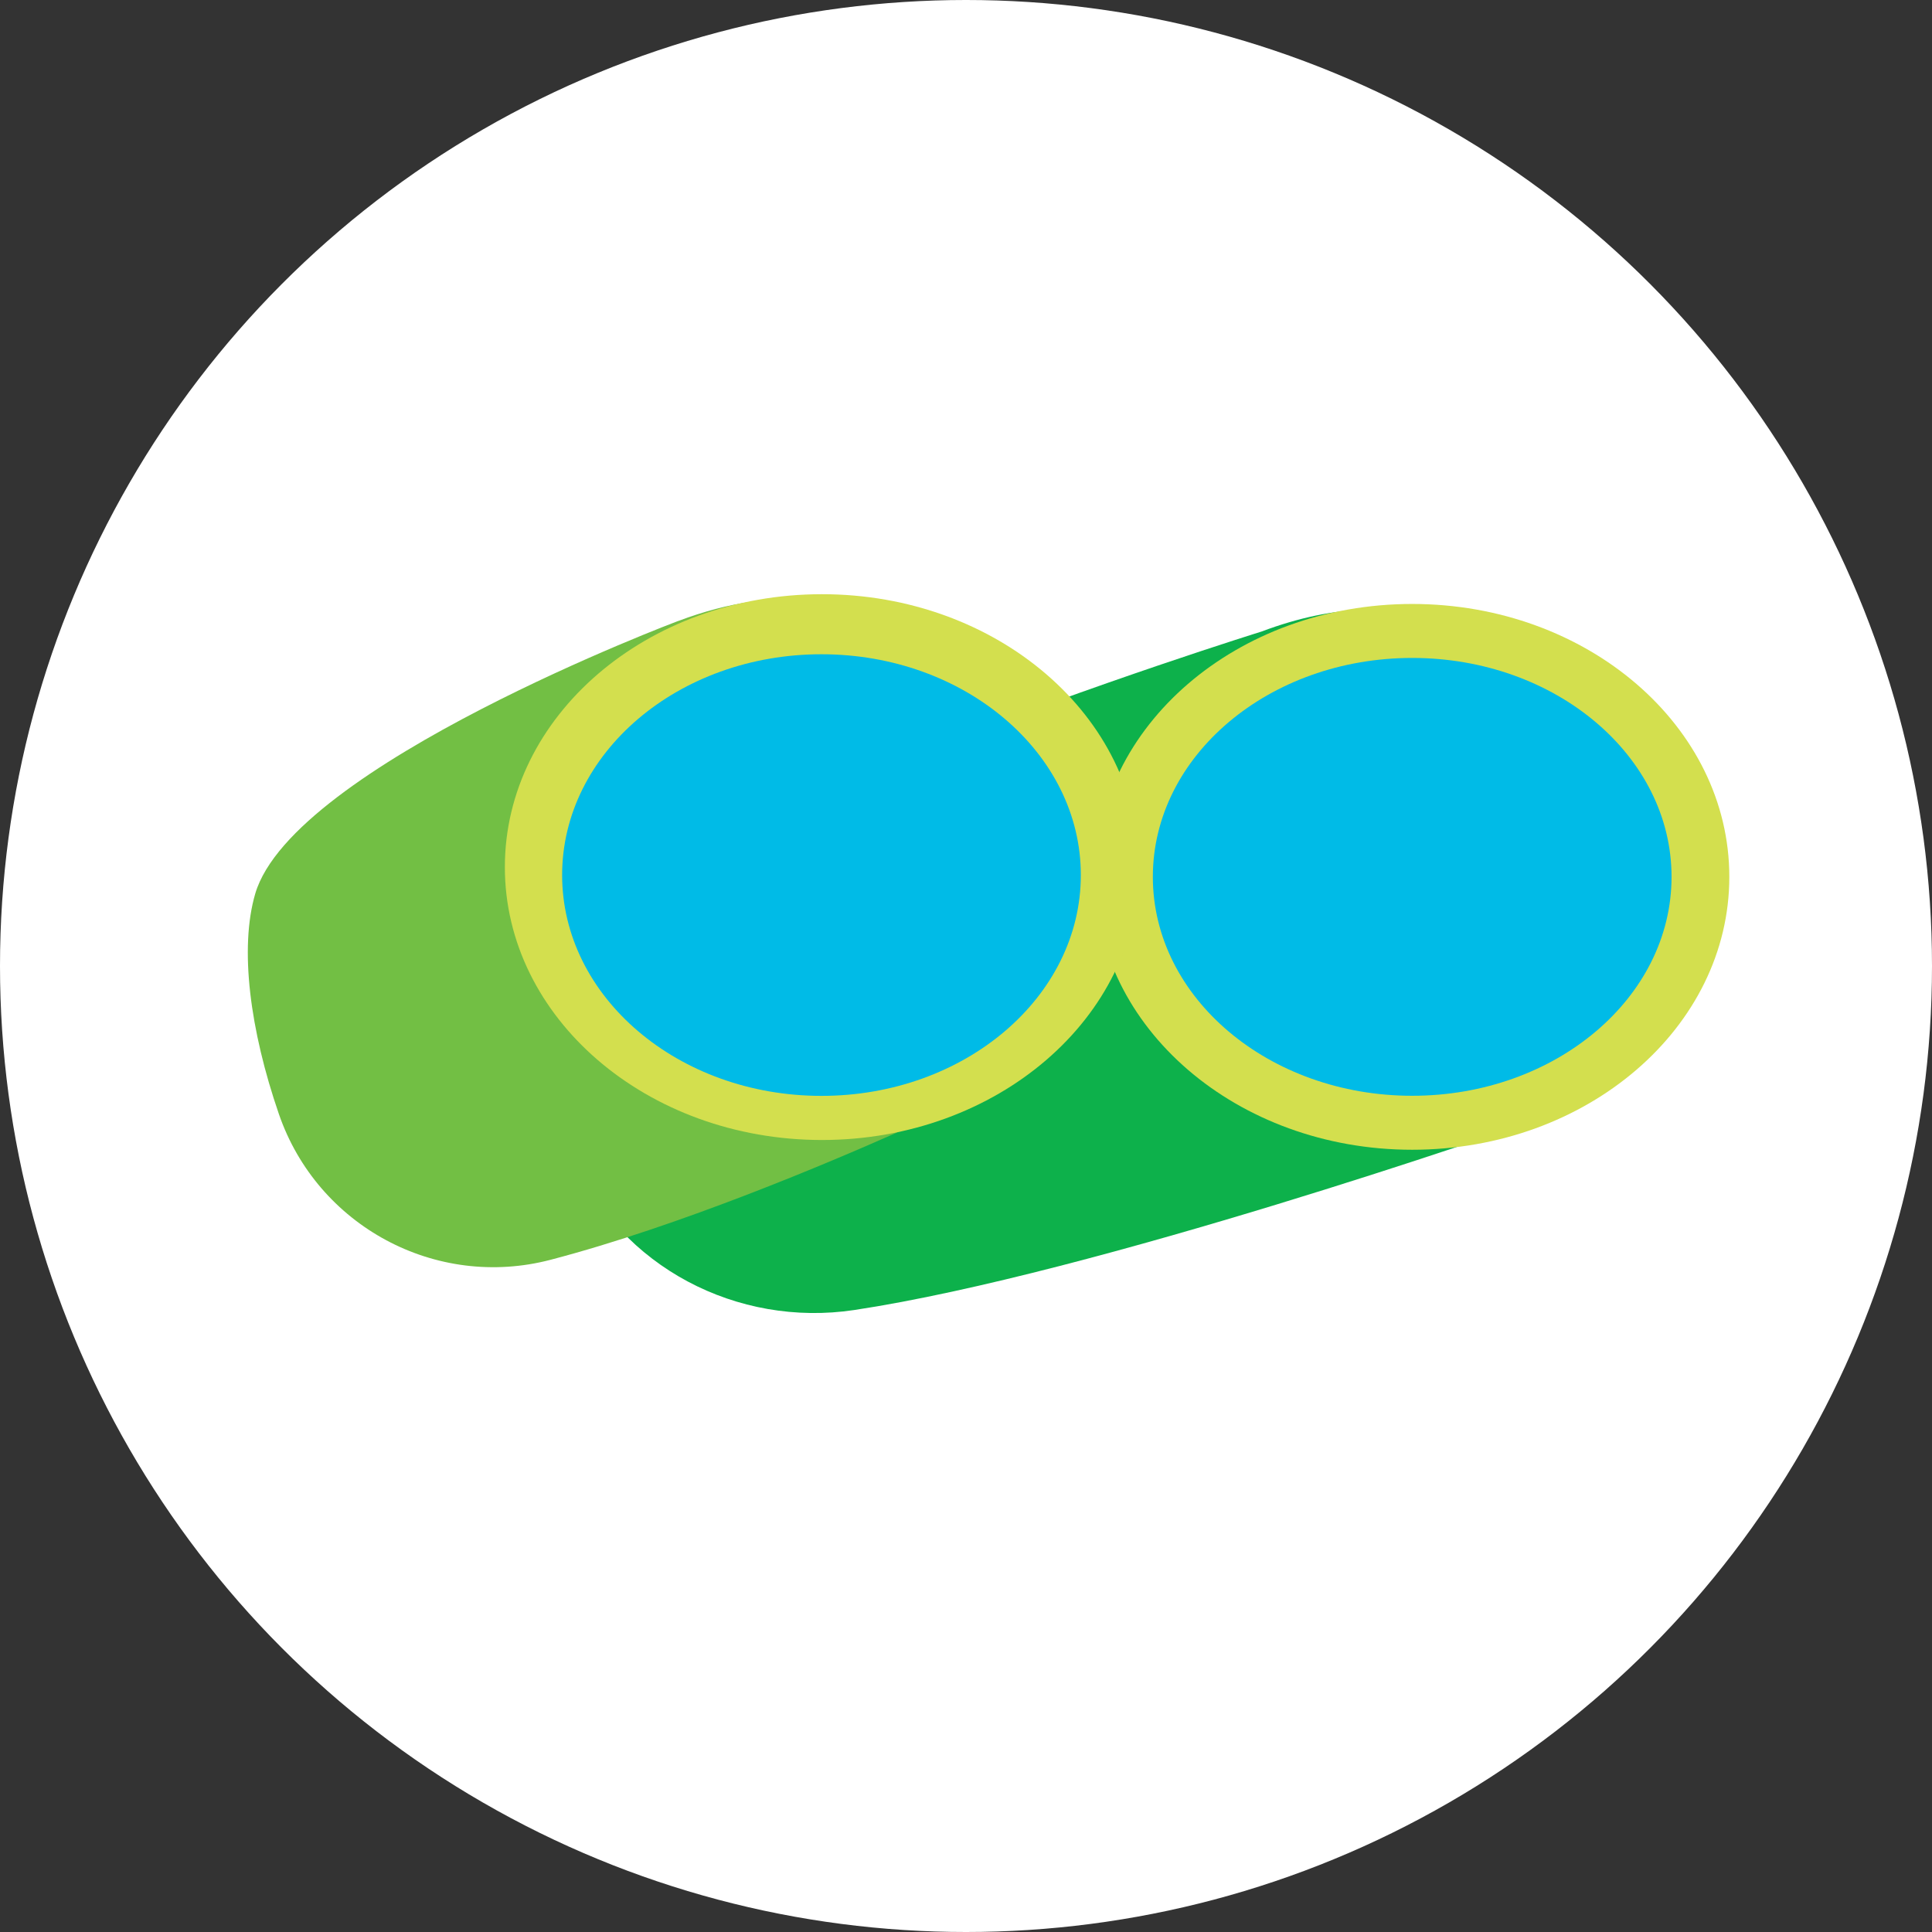
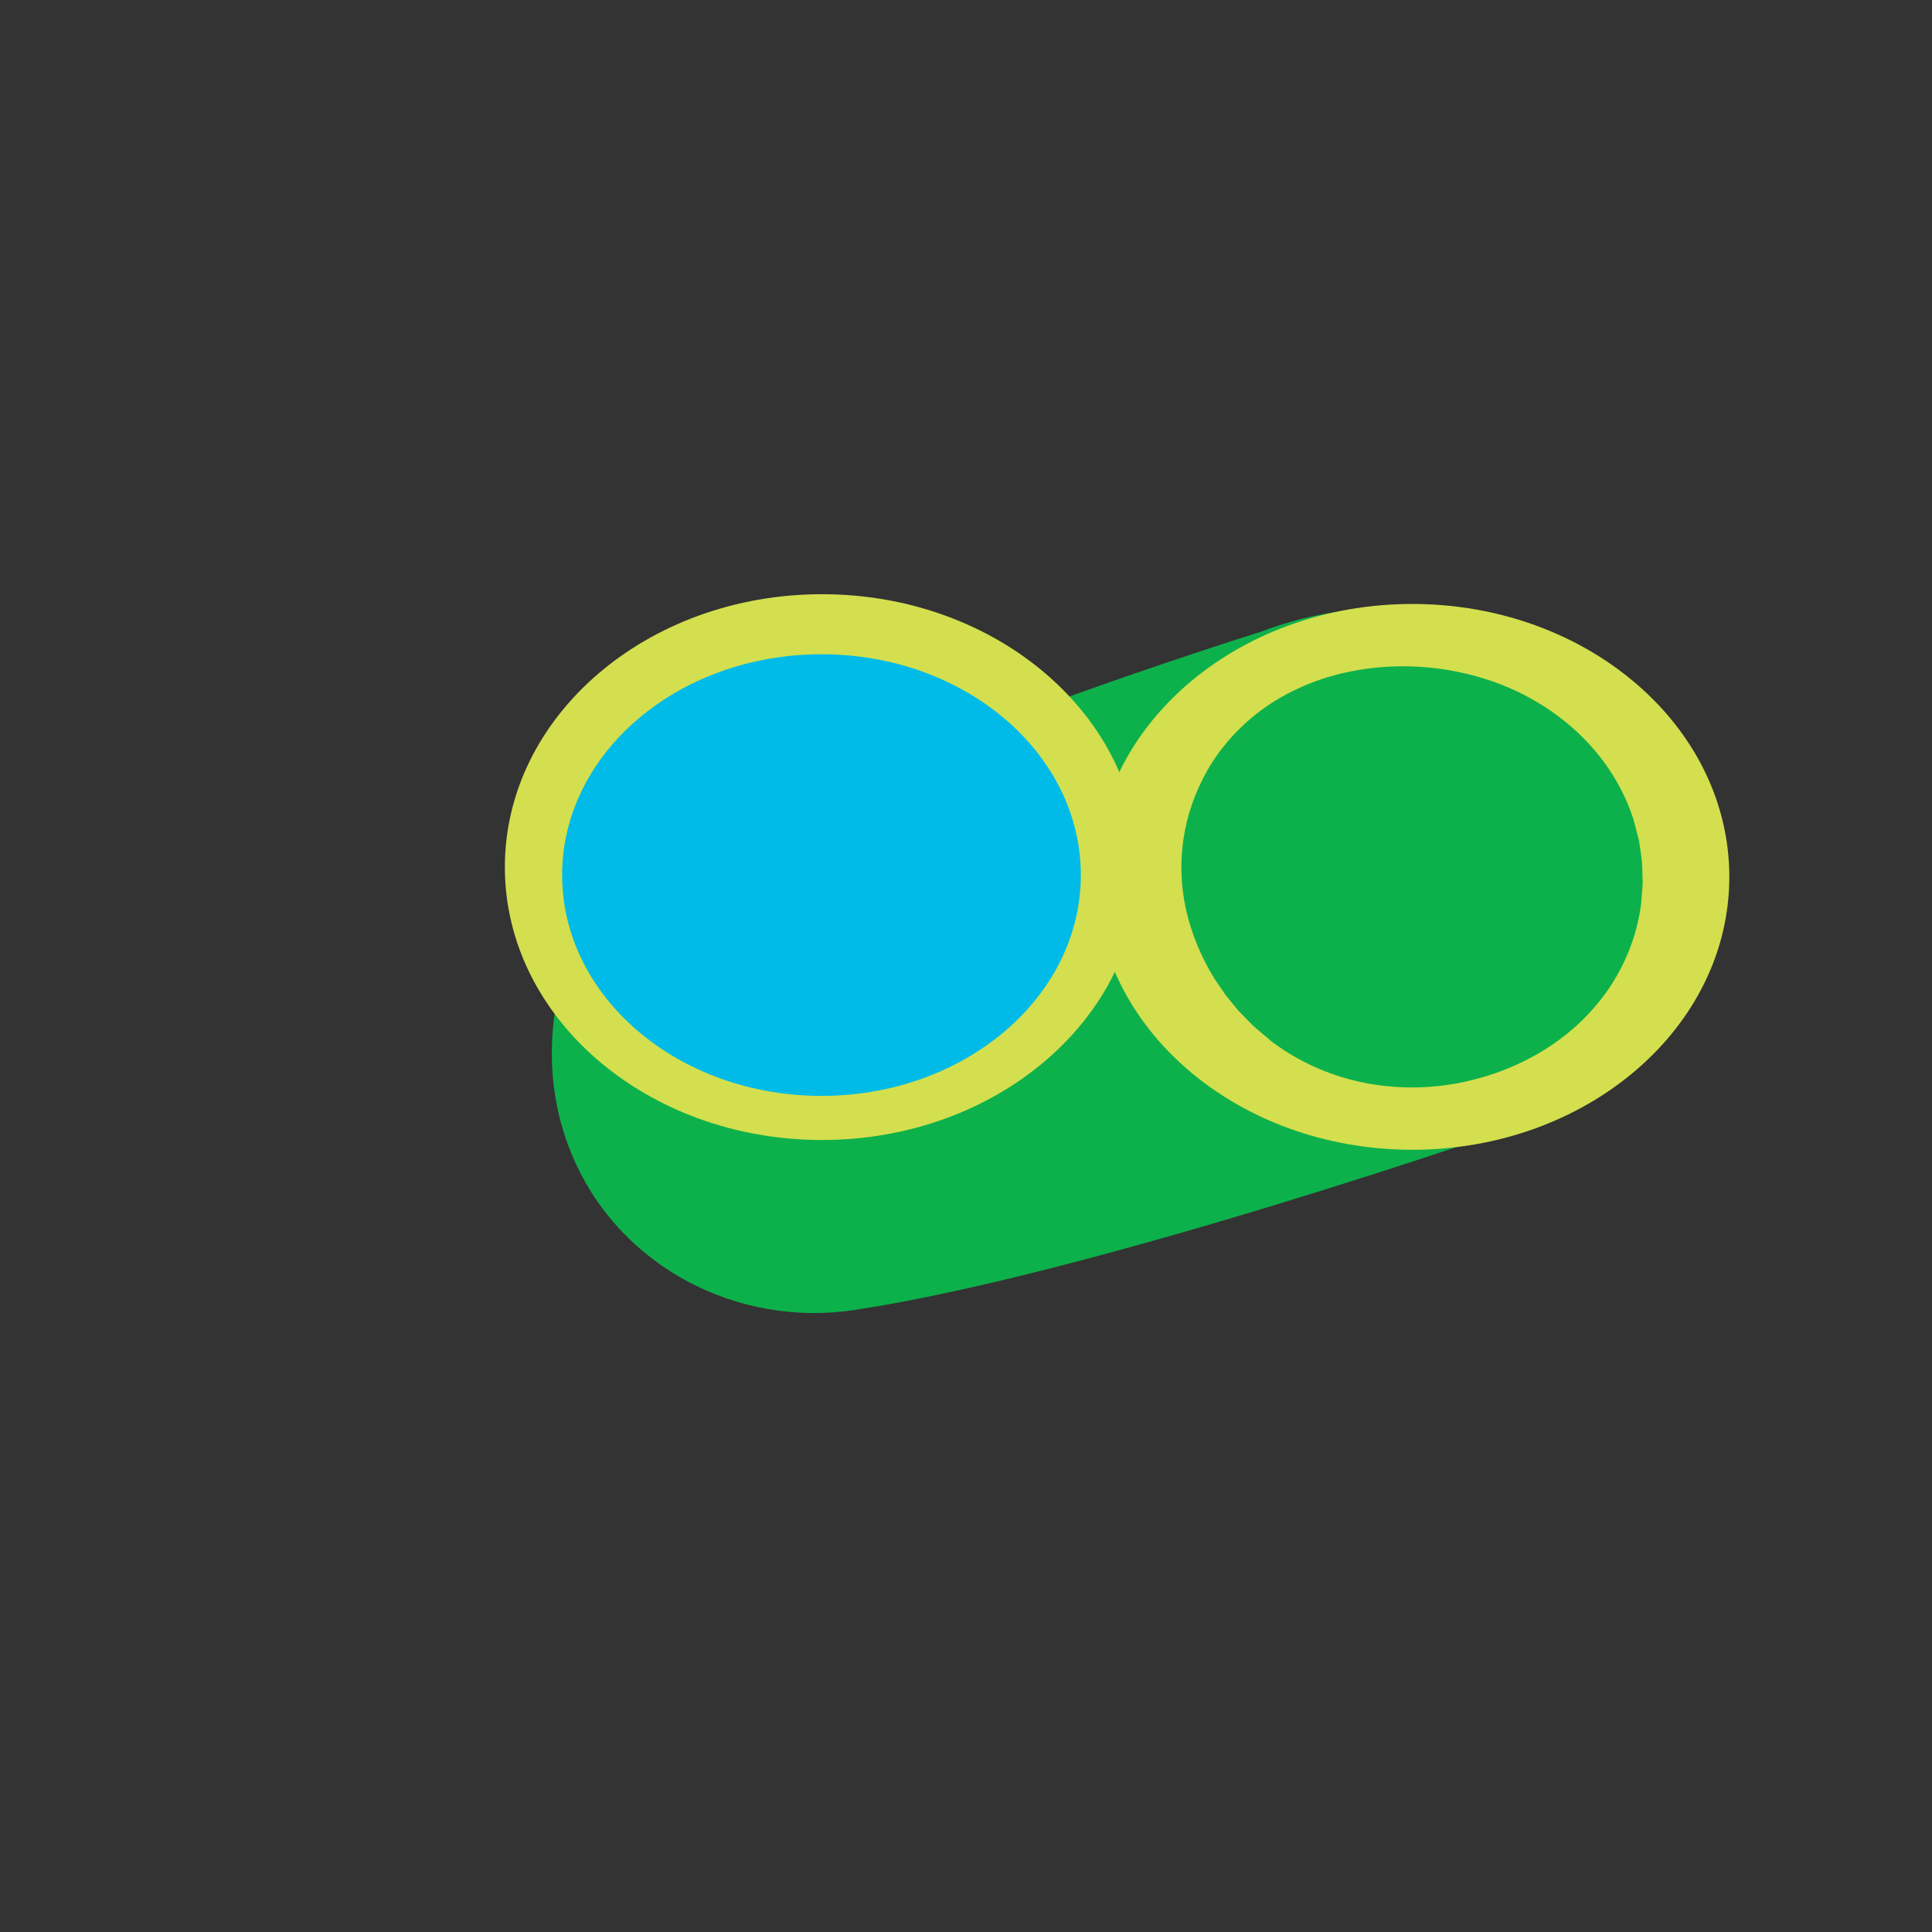
<svg xmlns="http://www.w3.org/2000/svg" id="Layer_2" viewBox="0 0 193.98 193.98">
  <rect x="0" y="0" width="193.98" height="193.98" fill="#333333" stroke="none" />
  <defs>
    <style>      .cls-1 {        fill: #0db14b;      }      .cls-2 {        fill: #d3df4e;      }      .cls-3 {        fill: #00bbe7;      }      .cls-4 {        fill: #fff;      }      .cls-5 {        fill: #6f605a;      }      .cls-6 {        fill: #72bf44;      }    </style>
  </defs>
  <g id="respaldados">
    <g>
-       <circle class="cls-4" cx="96.99" cy="96.99" r="96.99" />
      <g>
        <path class="cls-1" d="M126.66,63.41s-66.12,20.55-69.9,33.39c-1.56,5.3-2.32,12.29.82,19.51,4.73,10.89,16.46,16.99,28.2,15.22,24.23-3.66,66.44-18.39,66.44-18.39l17.1-25.48s-12.56-35.62-42.66-24.25Z" />
-         <path class="cls-6" d="M68.11,62.34s-38.69,14.54-42.48,27.38c-1.61,5.48-.53,13.71,2.37,22.13,3.87,11.25,15.76,17.65,27.27,14.64,13.04-3.41,28.06-9.79,34.79-12.78,2.34-1.04,4.33-2.72,5.75-4.84l10.62-15.83c2.91-4.34,3.09-9.95.44-14.45-5.75-9.76-18.14-24.04-38.77-16.24Z" />
        <g>
          <path class="cls-2" d="M173.63,88.04c0-15.13-14.26-27.4-31.84-27.4s-31.84,12.27-31.84,27.4,14.26,27.4,31.84,27.4,31.84-12.27,31.84-27.4ZM127.5,104.41c-.57-.47-1.12-.93-1.66-1.4-.5-.51-.99-1.01-1.47-1.5-.44-.53-.87-1.05-1.29-1.58-.38-.55-.76-1.09-1.12-1.63-1.37-2.21-2.31-4.52-2.86-6.88-1.06-4.71-.4-9.65,2.14-14.1,1.27-2.22,3.07-4.27,5.32-5.96,2.25-1.68,4.98-2.96,7.91-3.69,2.93-.72,6.07-.95,9.16-.63,3.09.31,6.14,1.15,8.9,2.48,2.75,1.35,5.21,3.17,7.17,5.35,1.97,2.18,3.45,4.72,4.31,7.42l.54,2.05c.12.69.21,1.39.3,2.1.05.7.06,1.41.08,2.12-.02.71-.1,1.42-.15,2.13-.35,2.84-1.36,5.64-3,8.19-1.64,2.54-3.94,4.8-6.71,6.52-2.76,1.73-5.99,2.91-9.3,3.46-3.32.54-6.78.4-9.95-.41-3.18-.79-6.02-2.25-8.35-4.03Z" />
          <g>
            <path class="cls-2" d="M114.37,87.06c0-15.13-14.26-27.4-31.84-27.4s-31.84,12.27-31.84,27.4,14.26,27.4,31.84,27.4,31.84-12.27,31.84-27.4ZM68.24,103.43c-.57-.47-1.12-.93-1.66-1.4-.5-.51-.99-1.01-1.47-1.5-.44-.53-.87-1.05-1.29-1.58-.38-.55-.76-1.09-1.12-1.63-1.37-2.21-2.31-4.52-2.86-6.88-1.06-4.71-.4-9.65,2.14-14.1,1.27-2.22,3.07-4.27,5.32-5.96,2.25-1.68,4.98-2.96,7.91-3.69,2.93-.72,6.07-.95,9.16-.63,3.09.31,6.14,1.15,8.9,2.48,2.75,1.35,5.21,3.17,7.17,5.35,1.97,2.18,3.45,4.72,4.31,7.42l.54,2.05c.12.69.21,1.39.3,2.1.05.7.06,1.41.08,2.12-.02.71-.1,1.42-.15,2.13-.35,2.84-1.36,5.64-3,8.19-1.64,2.54-3.94,4.8-6.71,6.52-2.76,1.73-5.99,2.91-9.3,3.46-3.32.54-6.78.4-9.95-.41-3.18-.79-6.02-2.25-8.35-4.03Z" />
-             <path class="cls-3" d="M93.89,85.78c-.14-1.19-.5-2.33-1.05-3.4-.55-1.07-1.29-2.08-2.23-2.96-.93-.89-2.08-1.64-3.37-2.18-.33-.11-.66-.25-1-.36-.35-.08-.69-.19-1.04-.27l-1.08-.17c-.37-.02-.73-.05-1.1-.08-1.48-.03-2.97.19-4.37.66-1.4.47-2.71,1.18-3.81,2.09-1.12.9-2.04,2.01-2.69,3.24-.65,1.23-1.01,2.58-1.06,3.97-.05,1.38.16,2.79.68,4.16.51,1.36,1.34,2.68,2.47,3.82,1.13,1.14,2.59,2.07,4.23,2.67,1.64.6,3.46.86,5.24.76,1.78-.11,3.51-.59,4.97-1.41.36-.2.7-.44,1.04-.66.33-.24.62-.51.93-.75.28-.27.54-.56.8-.83l.69-.88c.83-1.21,1.31-2.51,1.58-3.76.26-1.25.29-2.47.16-3.67Z" />
            <path class="cls-5" d="M85.36,86.74c-.03-.3-.12-.58-.26-.85-.14-.27-.32-.52-.56-.74-.23-.22-.52-.41-.84-.54-.08-.03-.16-.06-.25-.09-.09-.02-.17-.05-.26-.07l-.27-.04c-.09,0-.18-.01-.27-.02-.37,0-.74.05-1.09.16-.35.12-.67.29-.95.52-.28.23-.51.5-.67.81-.16.31-.25.64-.27.99-.01.35.04.7.17,1.04.13.34.33.67.62.95.28.28.65.52,1.06.67.41.15.86.21,1.31.19.44-.03.88-.15,1.24-.35.09-.05.17-.11.26-.16.08-.06.16-.13.23-.19.07-.07.13-.14.2-.21l.17-.22c.21-.3.33-.63.39-.94.06-.31.07-.62.04-.91Z" />
            <path class="cls-4" d="M77.94,78.51c-.14-.03-.31-.01-.5.04-.2.05-.42.14-.67.26-.25.12-.52.29-.79.49-.07.05-.14.1-.21.16-.07.06-.14.11-.21.17l-.2.18c-.07.06-.13.12-.2.19-.26.25-.5.52-.69.78-.2.26-.36.52-.46.75-.11.23-.16.44-.16.6,0,.16.07.28.19.35.12.07.29.09.51.06.22-.03.49-.12.79-.27.3-.15.64-.36.99-.62.34-.26.68-.56.98-.87.3-.31.55-.63.73-.92.04-.07.08-.14.12-.21.03-.07.06-.13.09-.19.02-.06.04-.12.06-.17l.04-.16c.03-.19,0-.33-.08-.43-.07-.1-.18-.15-.32-.18Z" />
            <path class="cls-5" d="M86.53,107.87c3.31-.55,6.54-1.73,9.3-3.46,2.77-1.72,5.06-3.98,6.71-6.52,1.63-2.55,2.64-5.35,3-8.19.06-.71.13-1.42.15-2.13-.02-.71-.04-1.42-.08-2.12-.1-.7-.18-1.4-.3-2.1l-.54-2.05c-.86-2.69-2.33-5.23-4.31-7.42-1.97-2.18-4.43-4.01-7.17-5.35-2.76-1.33-5.81-2.17-8.9-2.48-3.09-.31-6.23-.08-9.16.63-2.93.73-5.66,2.01-7.91,3.69-2.25,1.69-4.06,3.74-5.32,5.96-2.53,4.45-3.2,9.4-2.14,14.1.54,2.36,1.49,4.67,2.86,6.88.36.54.74,1.08,1.12,1.63.42.52.85,1.04,1.29,1.58.47.5.96,1,1.47,1.5.53.47,1.09.93,1.66,1.4,2.33,1.78,5.17,3.24,8.35,4.03,3.17.81,6.63.96,9.95.41ZM71.07,99.48l-1.71-.59c-.54-.25-1.11-.49-1.66-.76-.51-.31-1.06-.6-1.56-.94-.47-.36-.98-.71-1.43-1.11-1.82-1.59-3.17-3.62-3.89-5.83-.71-2.21-.82-4.57-.3-6.81.52-2.25,1.67-4.36,3.26-6.13,1.6-1.77,3.58-3.21,5.74-4.27,2.16-1.06,4.49-1.76,6.85-2.11,2.37-.35,4.78-.31,7.06.14,2.28.44,4.44,1.27,6.31,2.4,1.89,1.12,3.49,2.55,4.71,4.16,1.22,1.62,2.04,3.42,2.44,5.29.06.47.13.94.2,1.41l.04,1.4c-.02.47-.1.93-.14,1.39-.08.46-.21.91-.3,1.36-.51,1.79-1.45,3.46-2.67,4.9-1.22,1.45-2.71,2.69-4.36,3.7-1.65,1.01-3.48,1.81-5.47,2.34-1.99.53-4.07.85-6.28.91-2.2.05-4.55-.17-6.86-.85Z" />
          </g>
-           <ellipse class="cls-3" cx="141.79" cy="88.04" rx="26.04" ry="21.98" />
          <ellipse class="cls-3" cx="82.48" cy="87.86" rx="26.04" ry="22.17" />
        </g>
      </g>
    </g>
  </g>
</svg>